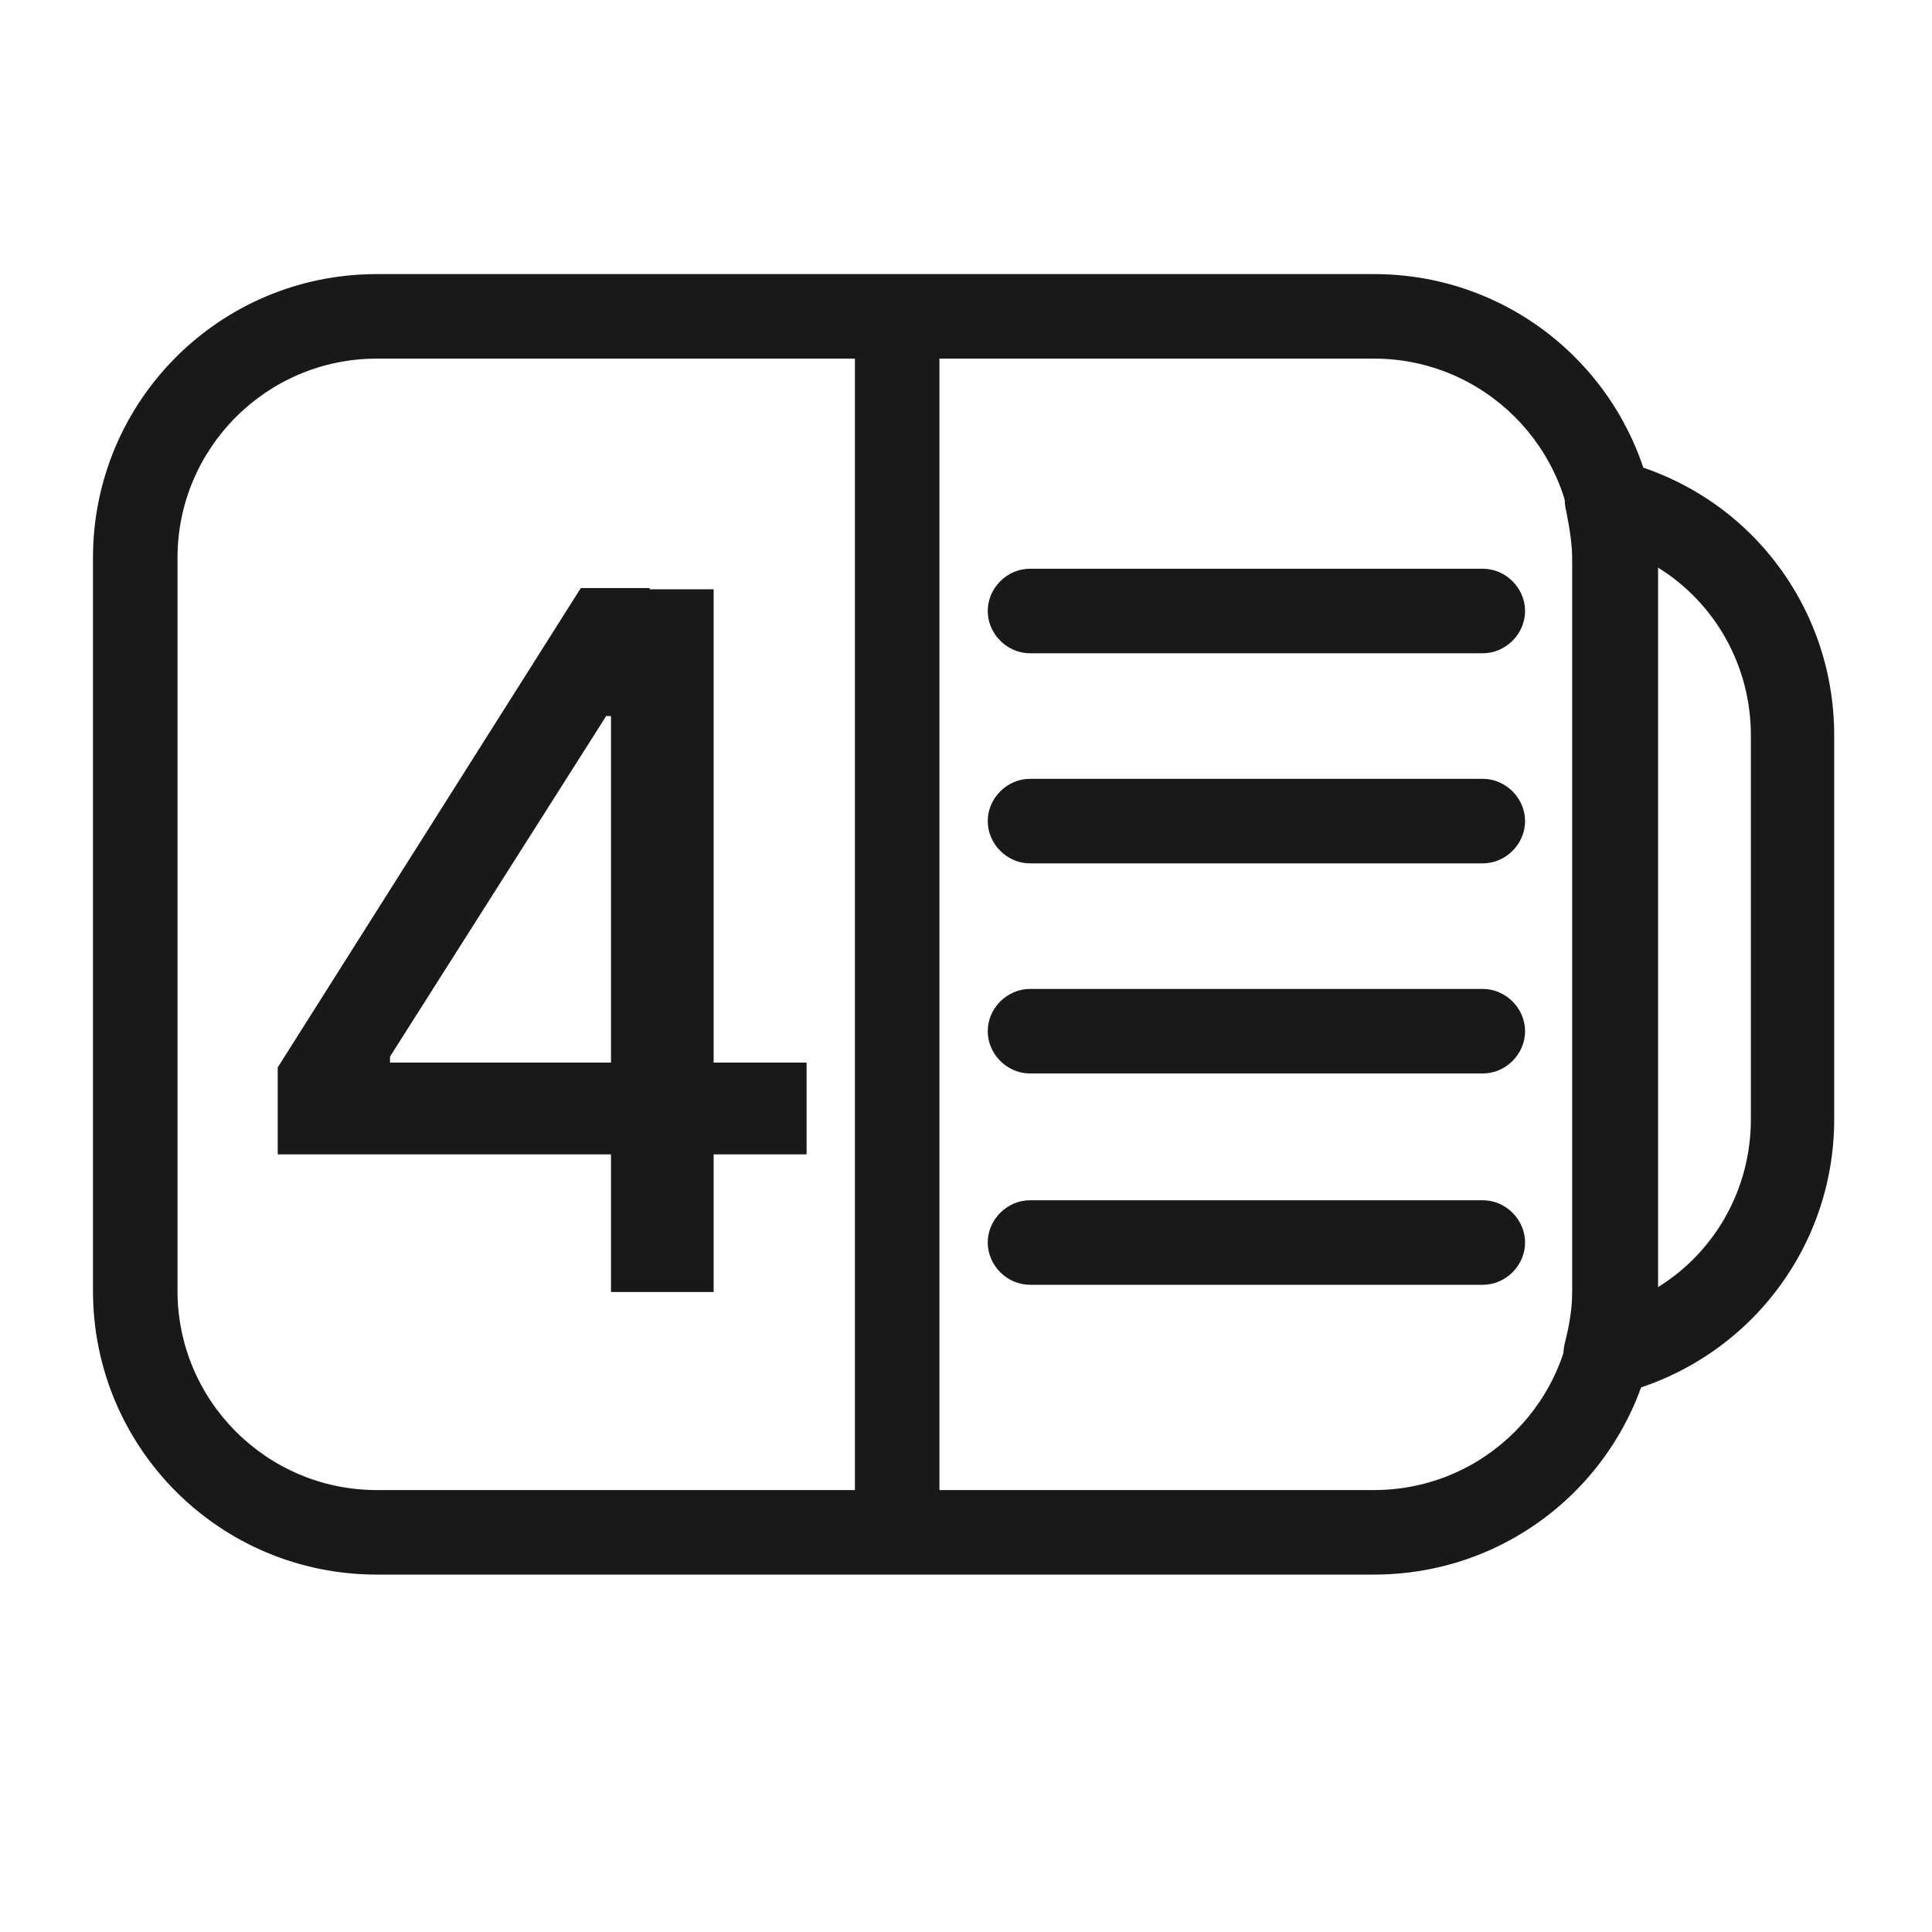
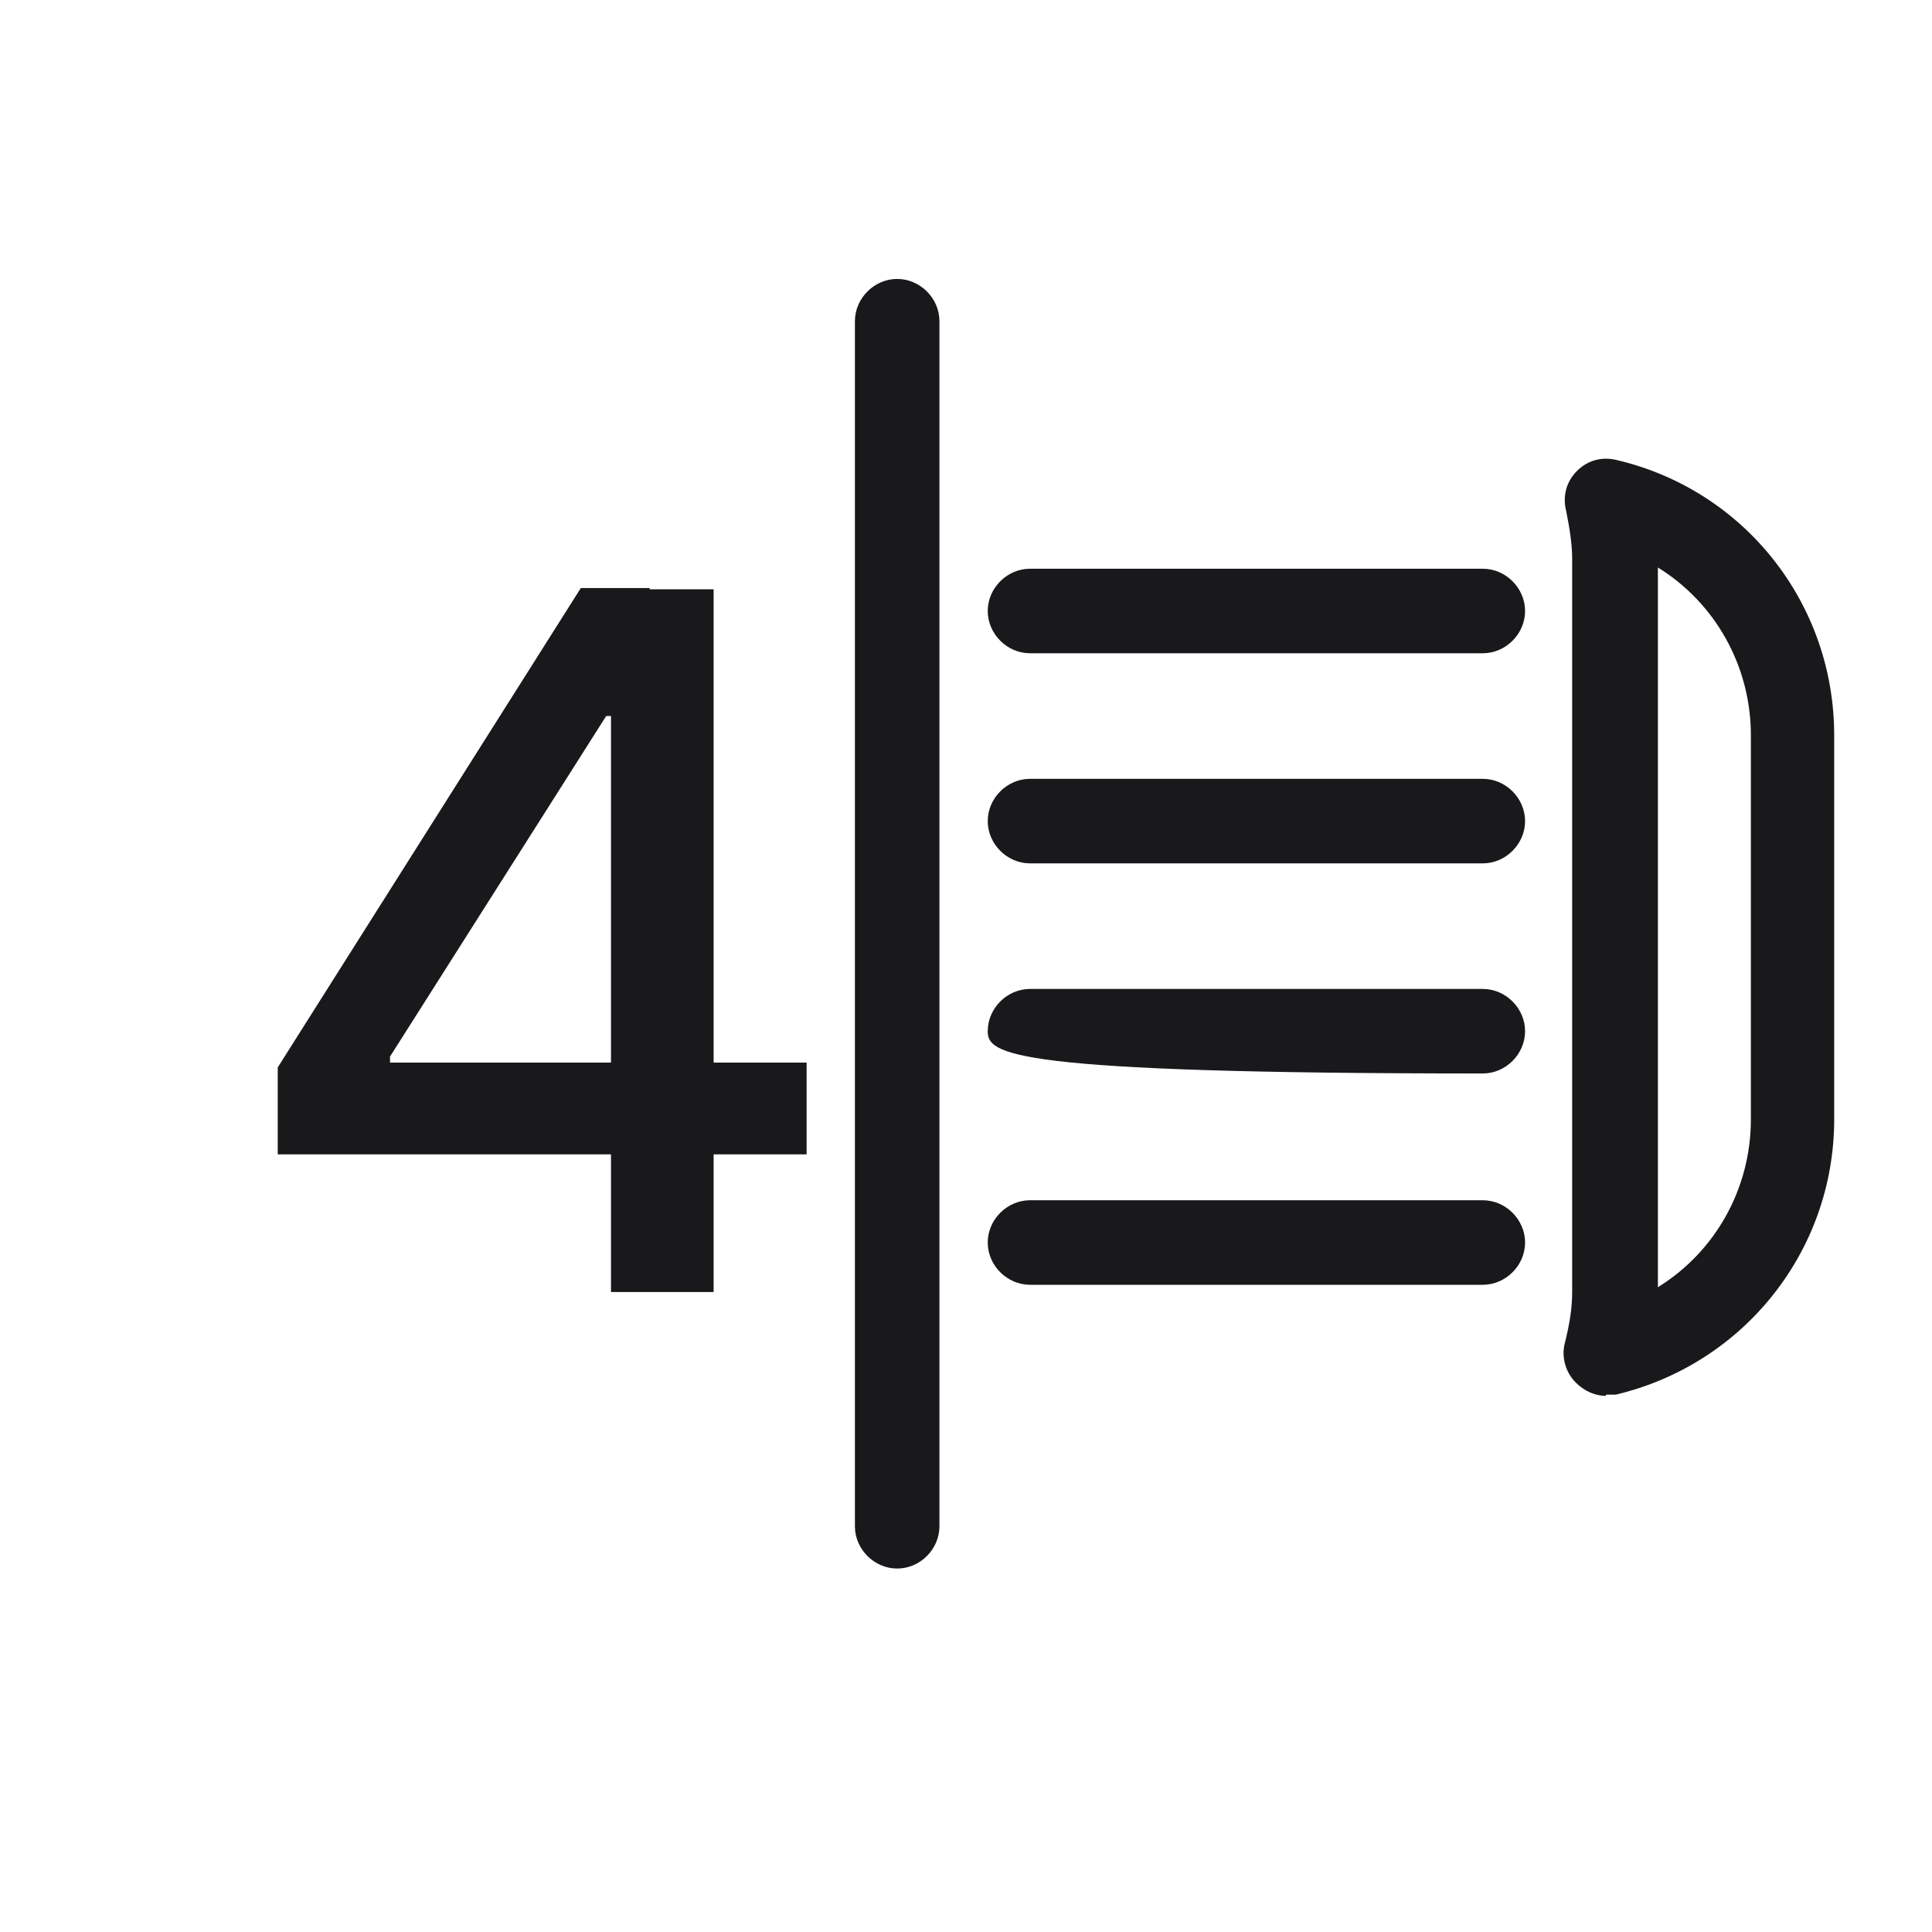
<svg xmlns="http://www.w3.org/2000/svg" fill="none" viewBox="0 0 16 16" height="16" width="16">
  <path fill="#19191C" d="M13.3 11.56C13.21 11.56 13.12 11.52 13.05 11.45C12.96 11.36 12.93 11.23 12.96 11.12C13 10.96 13.02 10.83 13.02 10.7V4.63C13.02 4.51 13 4.38 12.97 4.23C12.94 4.11 12.97 3.99 13.06 3.9C13.15 3.81 13.27 3.78 13.39 3.81C14.45 4.06 15.19 5 15.19 6.09V9.27C15.19 10.36 14.44 11.3 13.38 11.55C13.35 11.55 13.33 11.55 13.3 11.55V11.56ZM13.73 4.69V10.66C14.2 10.37 14.5 9.85 14.5 9.27V6.09C14.5 5.51 14.2 4.99 13.73 4.7V4.69Z" />
-   <path fill="#19191C" d="M11.38 13.04H3.12C1.82 13.04 0.77 11.99 0.77 10.69V4.62C0.77 3.32 1.82 2.27 3.12 2.27H11.38C12.68 2.27 13.73 3.32 13.73 4.62V10.69C13.73 11.99 12.68 13.04 11.38 13.04ZM3.12 2.97C2.21 2.97 1.47 3.71 1.47 4.62V10.69C1.47 11.6 2.21 12.34 3.12 12.34H11.38C12.29 12.34 13.03 11.6 13.03 10.69V4.62C13.03 3.71 12.29 2.97 11.38 2.97H3.12Z" />
  <path fill="#19191C" d="M7.43 12.99C7.24 12.99 7.08 12.83 7.08 12.64V2.66C7.08 2.47 7.24 2.31 7.43 2.31C7.62 2.31 7.78 2.47 7.78 2.66V12.64C7.78 12.83 7.62 12.99 7.43 12.99Z" />
  <path fill="#19191C" d="M12.28 5.41H8.53C8.34 5.41 8.18 5.25 8.18 5.06C8.18 4.87 8.34 4.71 8.53 4.71H12.28C12.47 4.71 12.63 4.87 12.63 5.06C12.63 5.25 12.47 5.41 12.28 5.41Z" />
  <path fill="#19191C" d="M12.28 7.15H8.53C8.34 7.15 8.18 6.99 8.18 6.8C8.18 6.61 8.34 6.45 8.53 6.45H12.28C12.47 6.45 12.63 6.61 12.63 6.8C12.63 6.99 12.47 7.15 12.28 7.15Z" />
-   <path fill="#19191C" d="M12.28 8.89H8.53C8.34 8.89 8.18 8.73 8.18 8.54C8.18 8.35 8.34 8.19 8.53 8.19H12.28C12.47 8.19 12.63 8.35 12.63 8.54C12.63 8.73 12.47 8.89 12.28 8.89Z" />
+   <path fill="#19191C" d="M12.28 8.89C8.34 8.89 8.18 8.73 8.18 8.54C8.18 8.35 8.34 8.19 8.53 8.19H12.28C12.47 8.19 12.63 8.35 12.63 8.54C12.63 8.73 12.47 8.89 12.28 8.89Z" />
  <path fill="#19191C" d="M12.28 10.64H8.53C8.34 10.64 8.18 10.48 8.18 10.29C8.18 10.1 8.34 9.94 8.53 9.94H12.28C12.47 9.94 12.63 10.1 12.63 10.29C12.63 10.48 12.47 10.64 12.28 10.64Z" />
  <path fill="#19191C" d="M2.3 9.56V8.84L4.81 4.87H5.38V5.93H5.02L3.23 8.75V8.8H6.68V9.56H2.3ZM5.06 10.7V9.02V4.88H5.91V10.7H5.05H5.06Z" />
</svg>